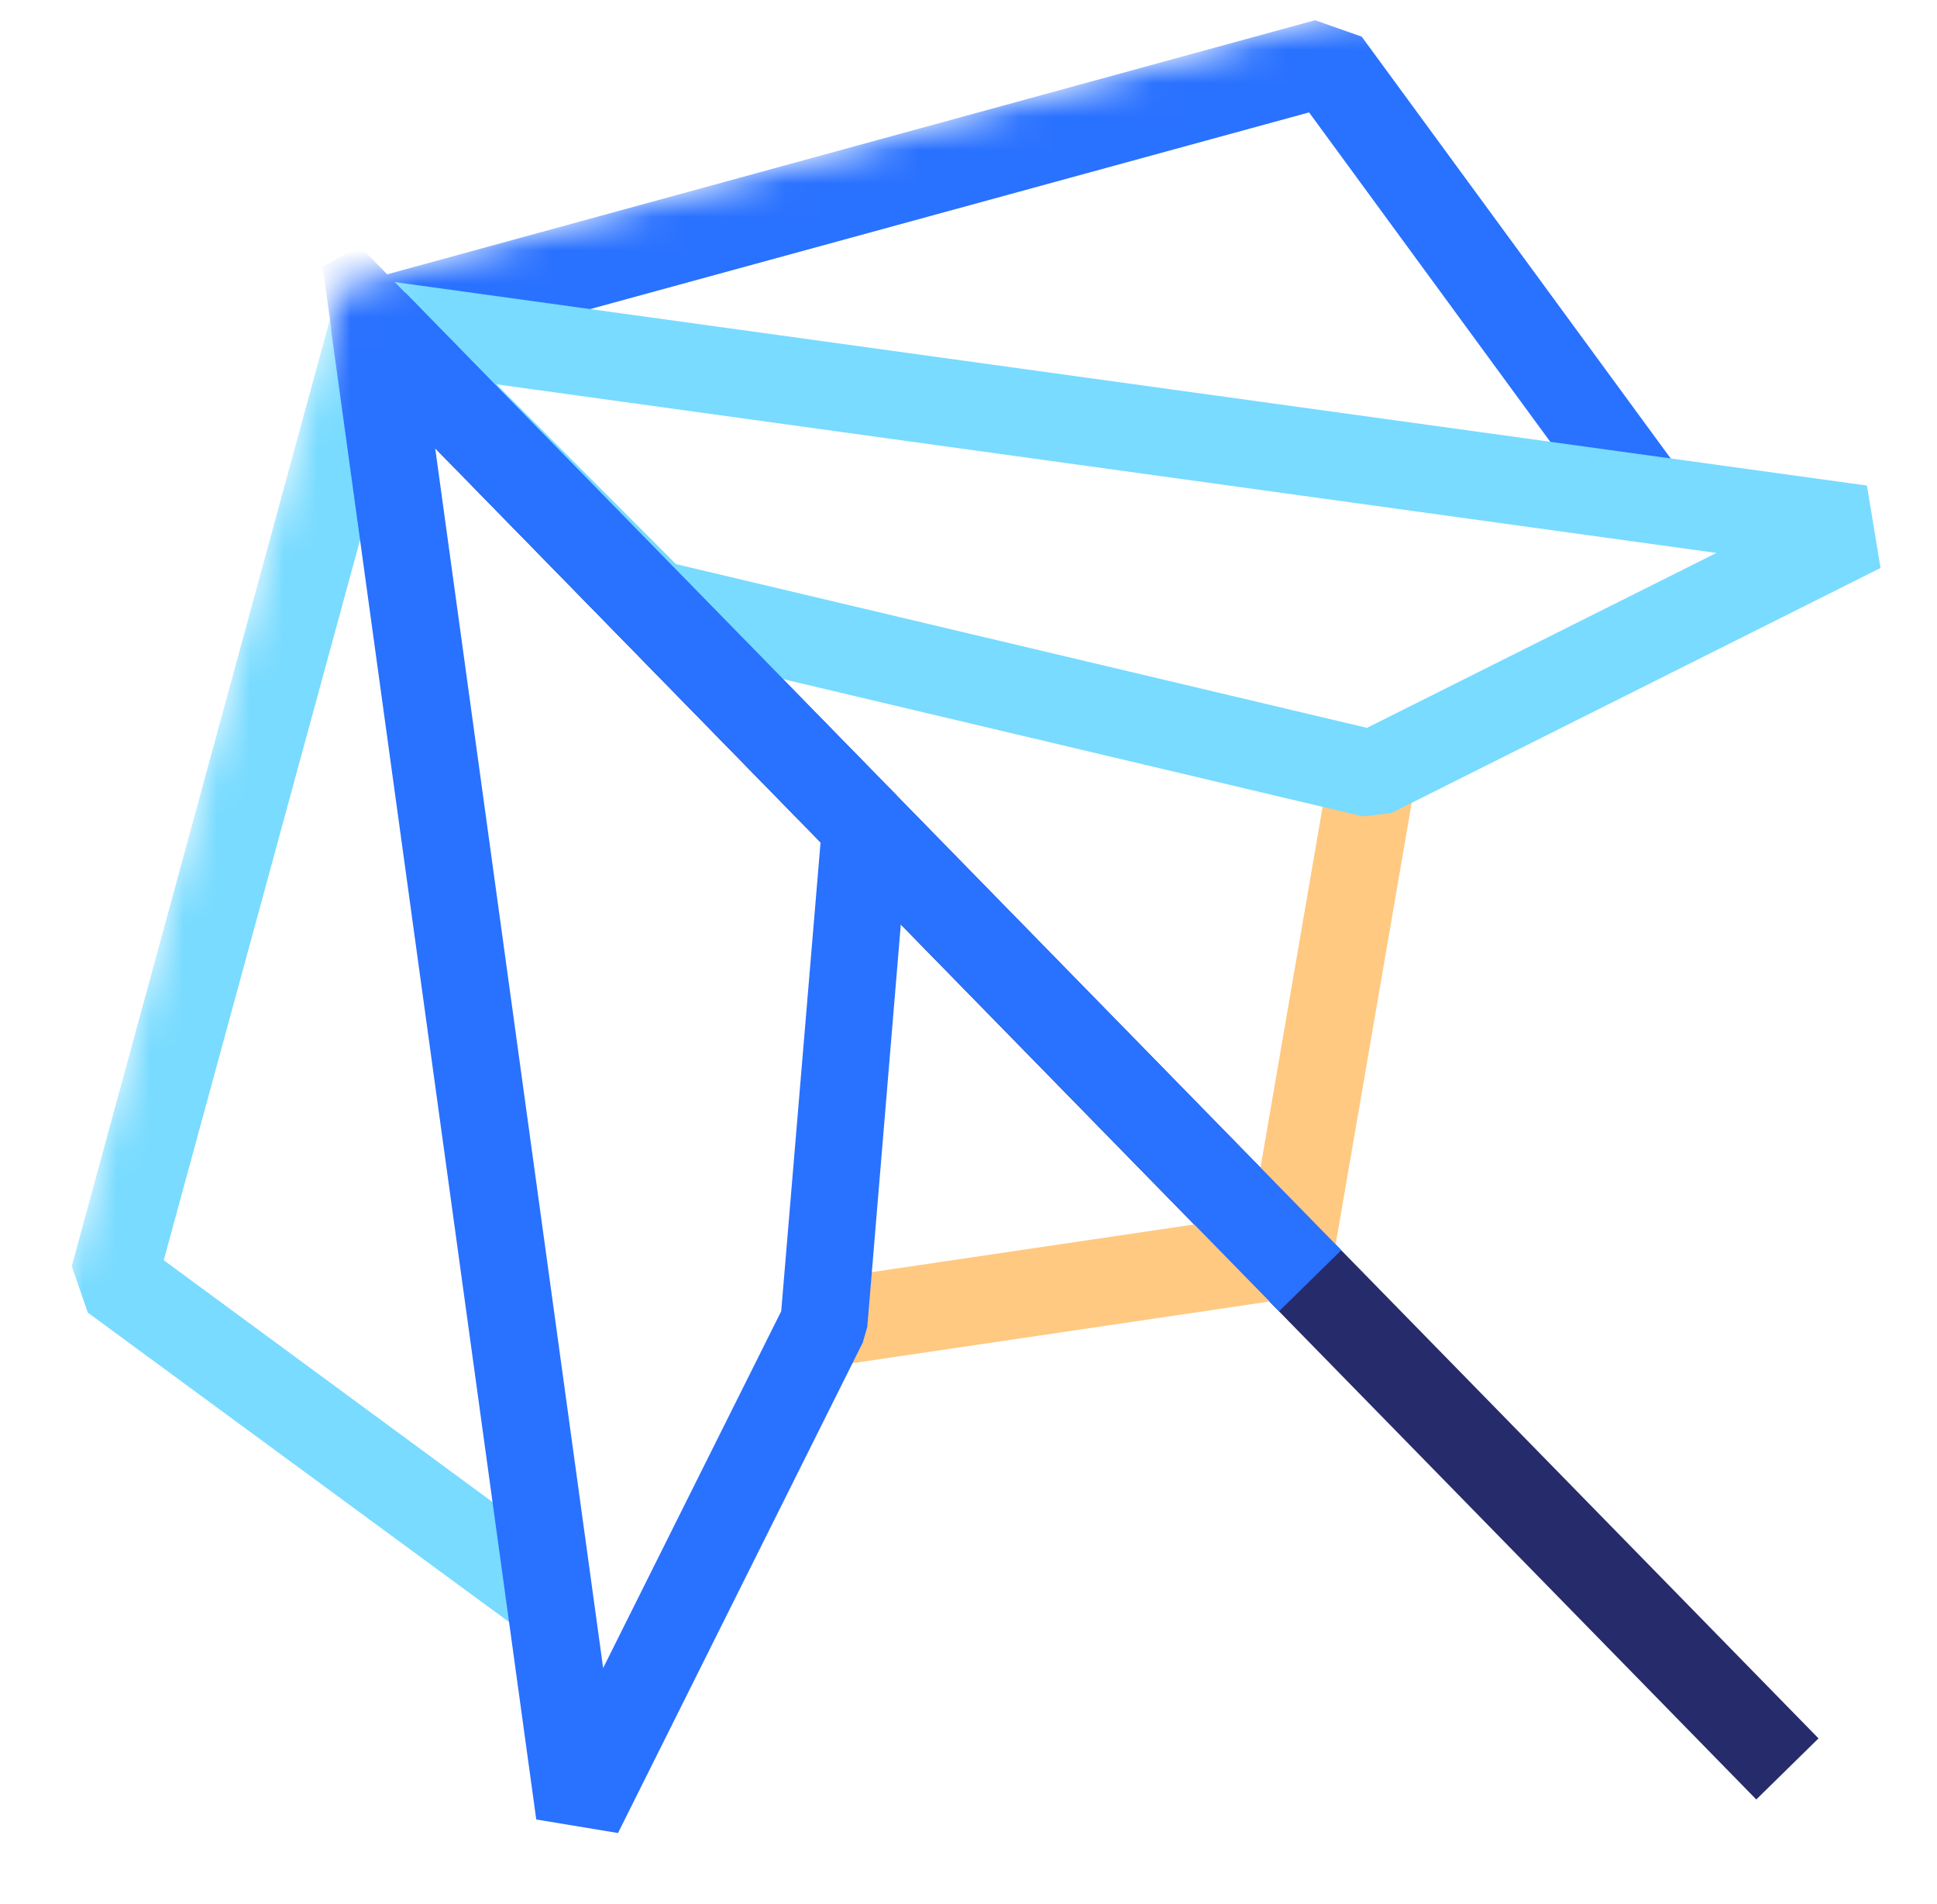
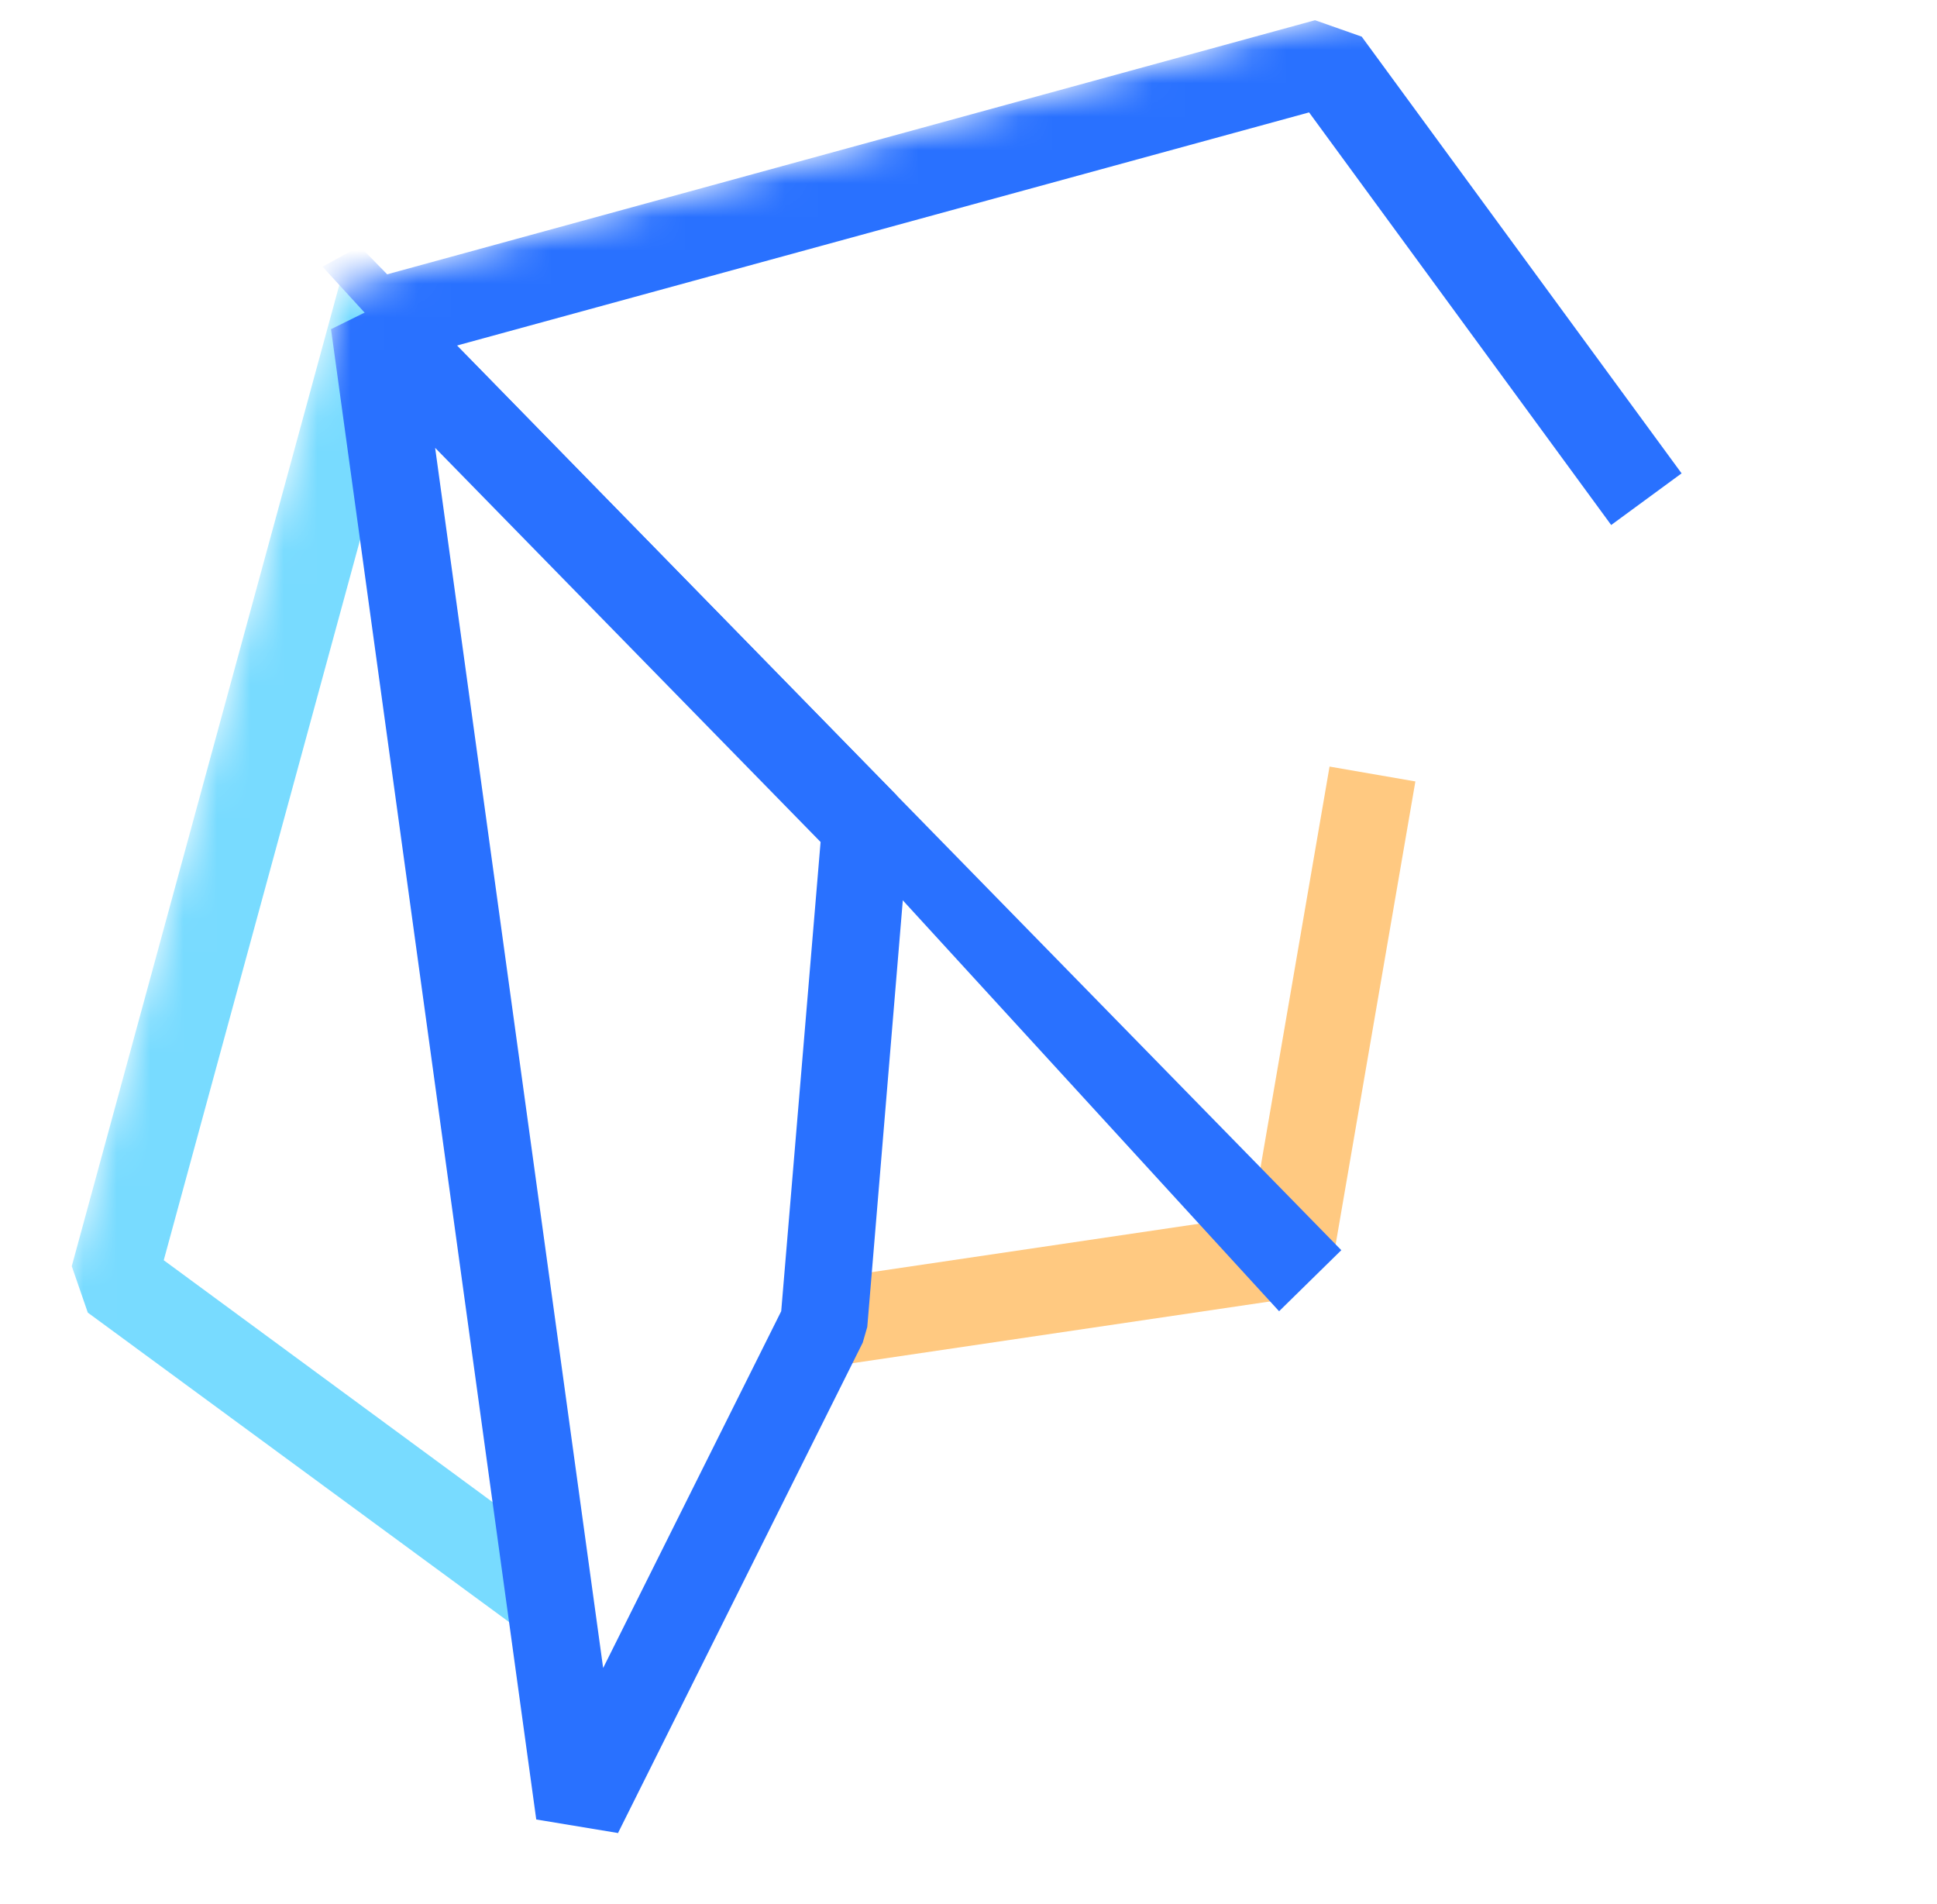
<svg xmlns="http://www.w3.org/2000/svg" width="58" height="57" viewBox="0 0 58 57" fill="none">
  <mask id="mask0_1347_3173" style="mask-type:luminance" maskUnits="userSpaceOnUse" x="0" y="0" width="58" height="57">
    <path d="M12.718 7.901L10.172 8.622L9.431 11.193L0.25 44.617V56.5H57.958L57.227 0.25H40.701L12.718 7.901Z" fill="white" />
  </mask>
  <g mask="url(#mask0_1347_3173)">
-     <path d="M12.564 9.21L10.701 11.039L52.589 53.873L54.452 52.044L12.564 9.21Z" fill="#262B6B" />
    <path d="M15.692 48.891L2.629 39.297L2.149 37.907L10.235 8.256L12.749 8.946L4.903 37.729L17.225 46.791L15.692 48.891Z" fill="#78DBFF" />
    <path d="M48.244 15.718L39.198 3.365L11.539 10.931L10.861 8.413L39.376 0.605L40.774 1.097L50.352 14.171L48.244 15.718Z" fill="#2971FF" />
    <path d="M38.284 36.284L24.474 38.327L24.855 40.911L38.665 38.869L38.284 36.284Z" fill="#FFC981" />
    <path d="M39.811 22.95L37.395 36.978L39.965 37.422L42.381 23.395L39.811 22.95Z" fill="#FFC981" />
-     <path d="M40.784 24.435L19.281 19.345L18.655 19L10.266 10.597L11.362 8.381L55.902 14.537L56.309 17.004L41.66 24.341L40.774 24.445L40.784 24.435ZM20.241 16.889L40.93 21.791L51.395 16.554L14.867 11.506L20.241 16.889Z" fill="#78DBFF" />
    <path d="M18.519 54.88L16.057 54.472L9.912 9.855L12.134 8.758L26.845 23.808L27.21 24.832L25.969 39.725L25.833 40.196L18.509 54.87L18.519 54.88ZM13.031 13.419L18.06 49.937L23.392 39.255L24.571 25.208L13.031 13.409V13.419Z" fill="#2971FF" />
-     <path d="M10.771 7.372L9.658 7.984L9.985 10.303L38.3 39.256L40.163 37.428L10.771 7.372Z" fill="#2971FF" />
+     <path d="M10.771 7.372L9.658 7.984L38.3 39.256L40.163 37.428L10.771 7.372Z" fill="#2971FF" />
  </g>
</svg>